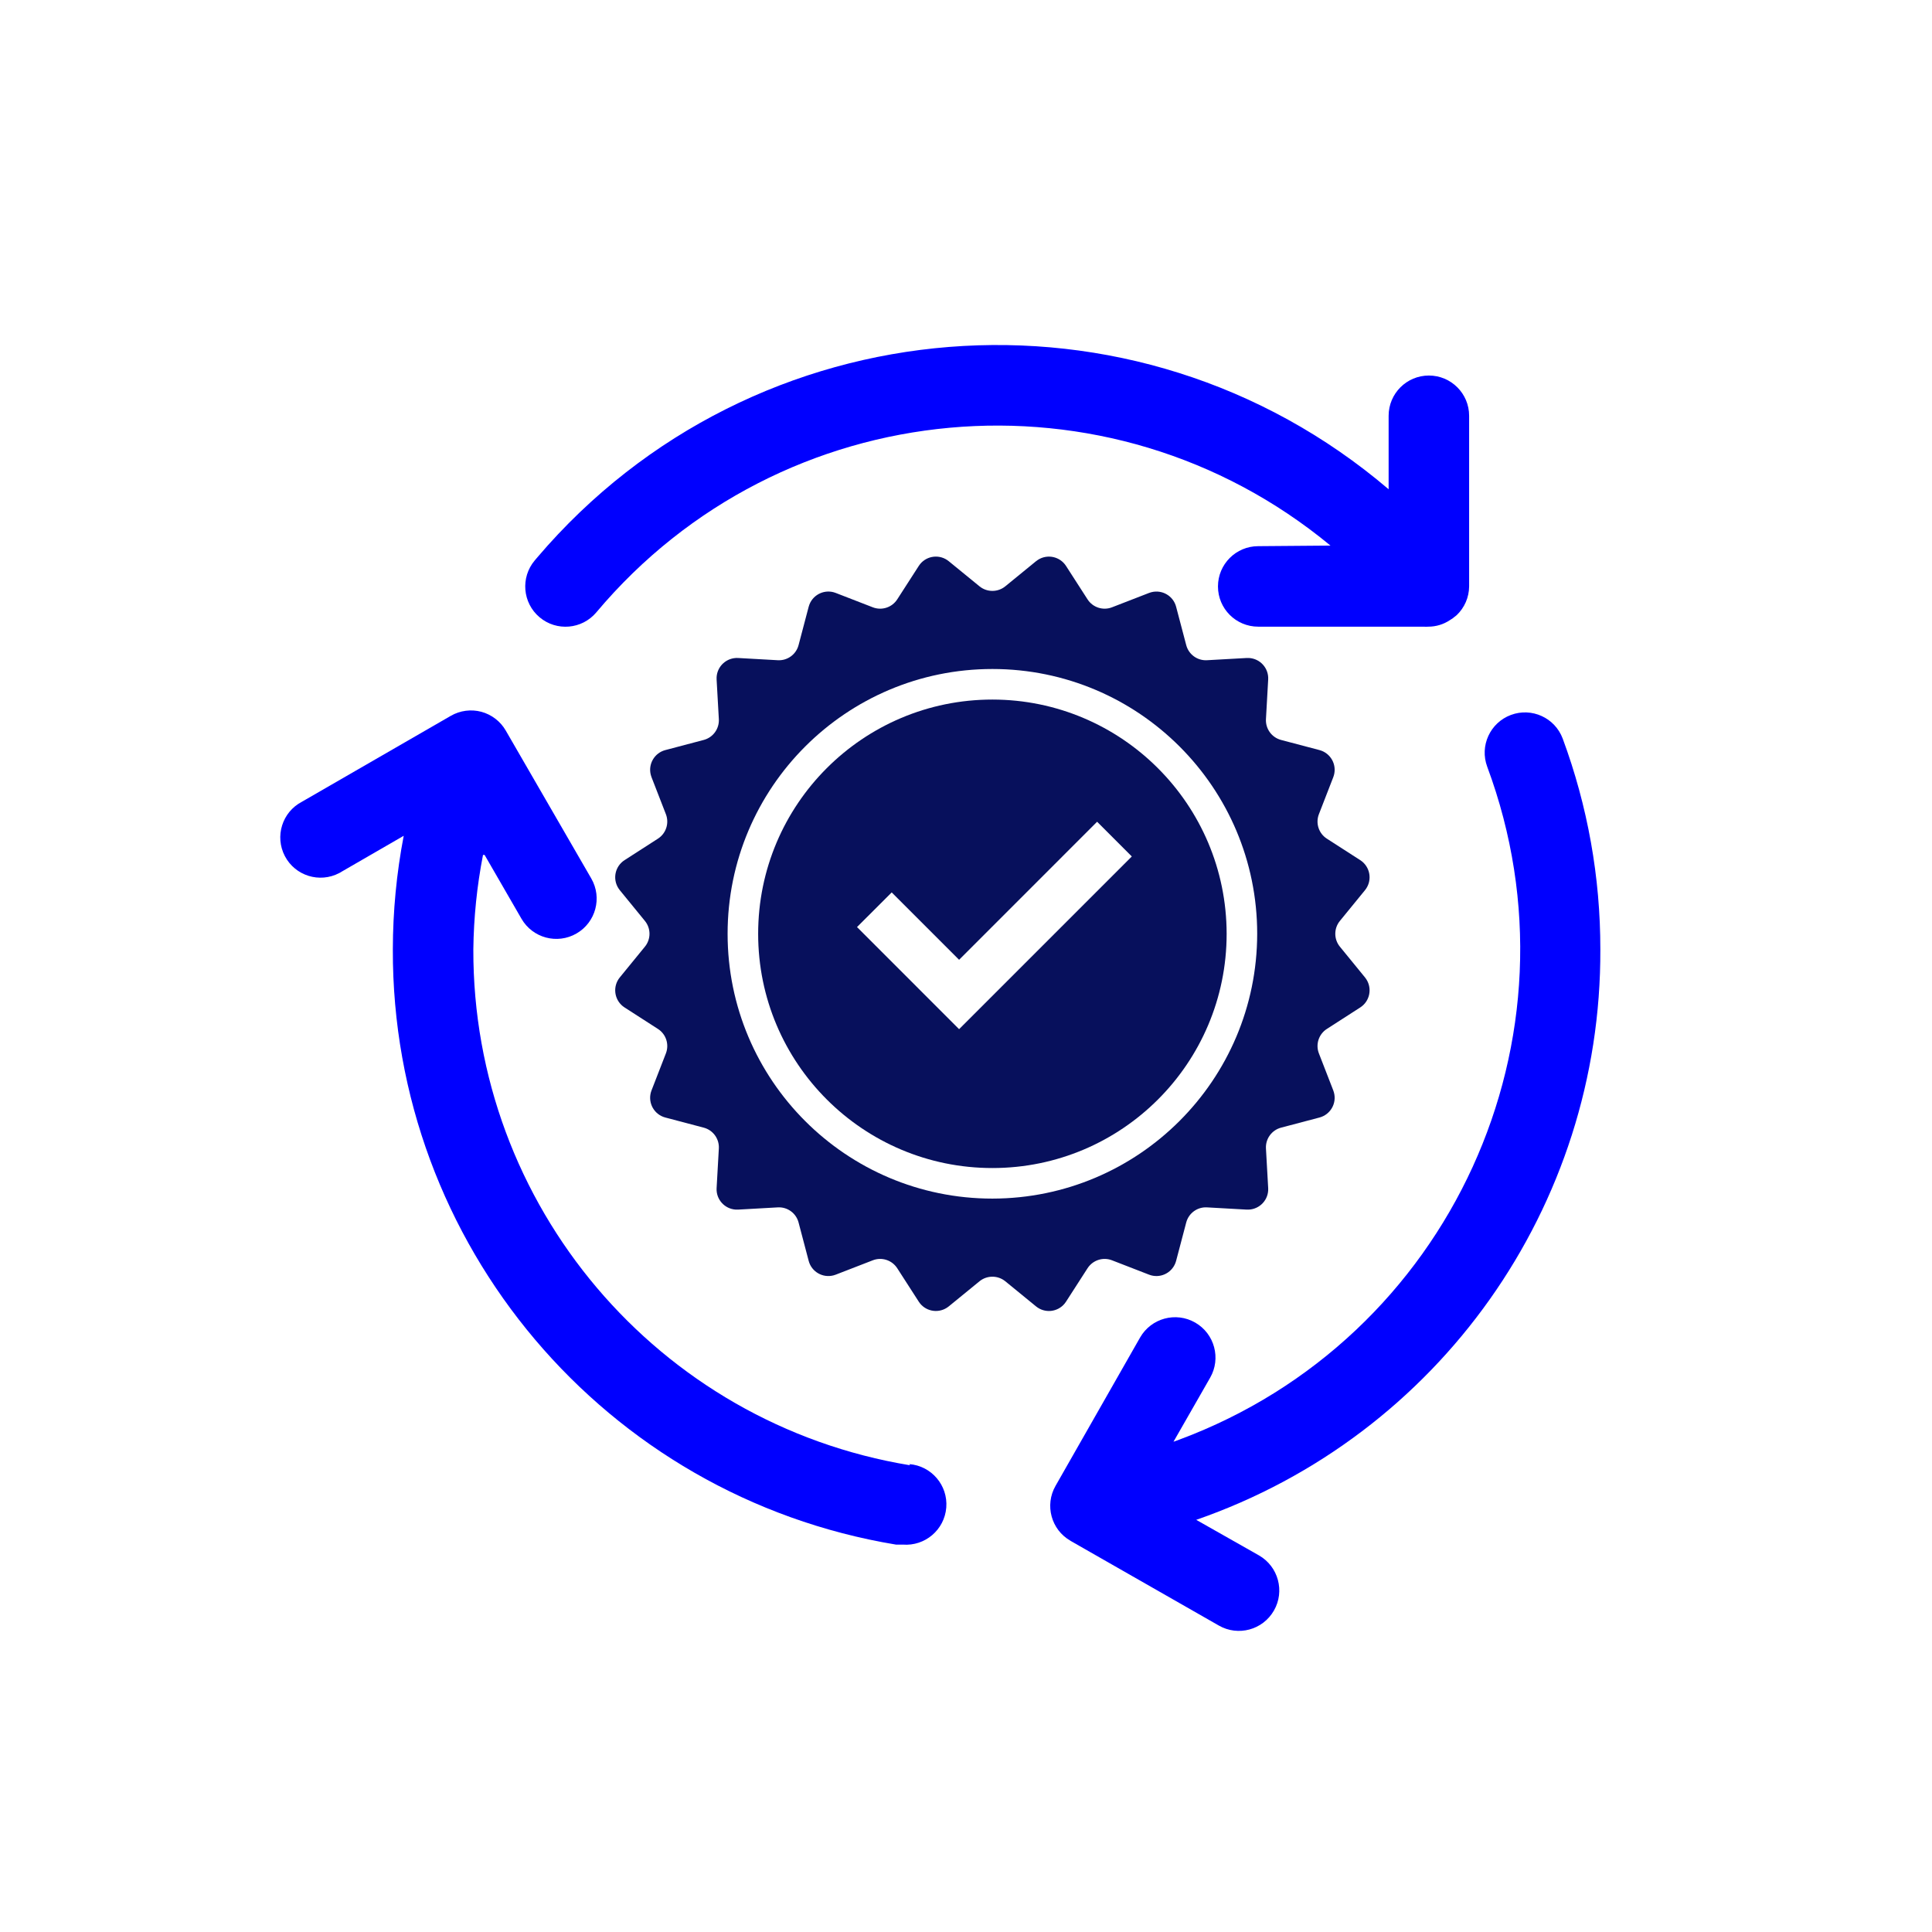
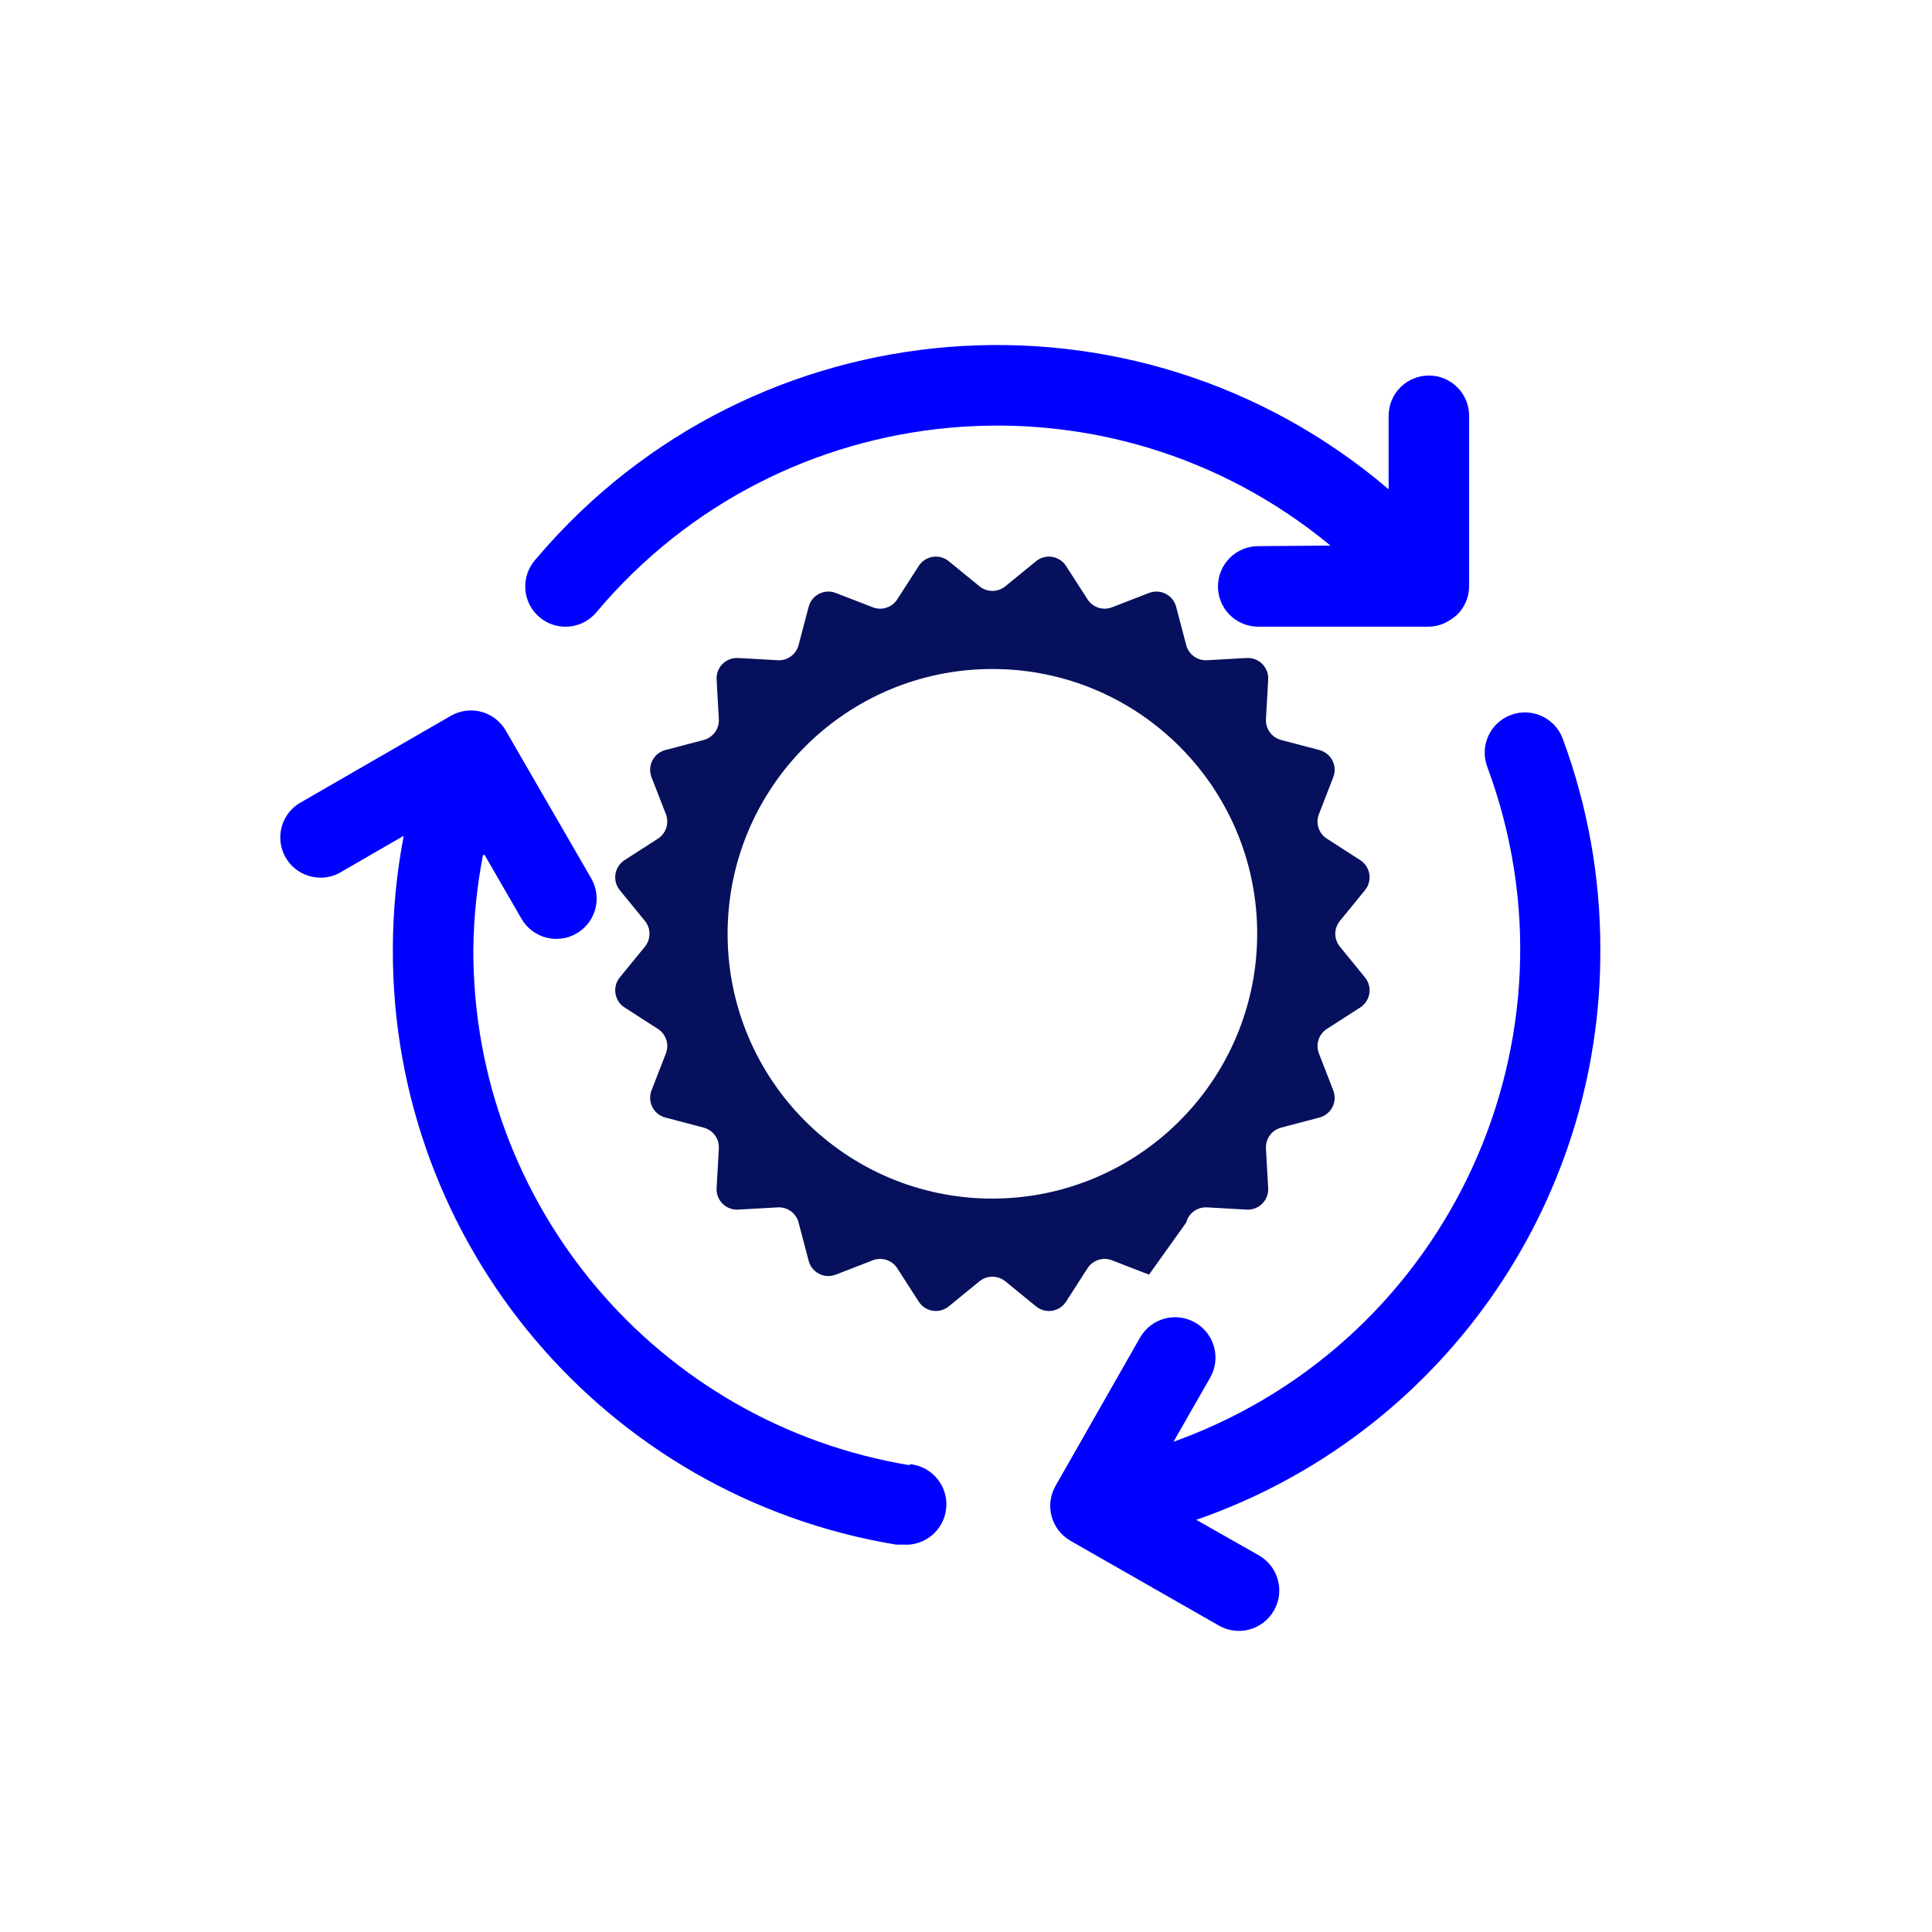
<svg xmlns="http://www.w3.org/2000/svg" width="330" height="330" xml:space="preserve" overflow="hidden">
  <g transform="translate(-188 -924)">
    <g>
      <g>
        <g>
-           <path d="M357.509 1043.49C335.412 1043.49 317.498 1061.4 317.498 1083.5 317.498 1105.6 335.412 1123.51 357.509 1123.51 379.606 1123.51 397.519 1105.6 397.519 1083.5 397.494 1061.41 379.595 1043.51 357.509 1043.49ZM351.82 1099.79 334.384 1082.35 340.309 1076.43 351.82 1087.94 375.395 1064.36 381.32 1070.29Z" fill="#07105C" />
-           <path d="M416.863 1085.7C415.817 1084.42 415.817 1082.58 416.863 1081.3L421.15 1076.05C422.365 1074.56 422.145 1072.37 420.657 1071.15 420.555 1071.07 420.449 1070.99 420.339 1070.92L414.638 1067.25C413.249 1066.36 412.68 1064.61 413.278 1063.07L415.733 1056.75C416.428 1054.95 415.54 1052.94 413.749 1052.24 413.628 1052.2 413.503 1052.15 413.377 1052.12L406.821 1050.39C405.223 1049.97 404.141 1048.48 404.234 1046.83L404.615 1040.06C404.723 1038.14 403.255 1036.5 401.336 1036.39 401.206 1036.39 401.076 1036.39 400.946 1036.39L394.176 1036.77C392.525 1036.87 391.038 1035.79 390.616 1034.19L388.887 1027.63C388.397 1025.77 386.493 1024.67 384.636 1025.16 384.509 1025.19 384.385 1025.23 384.263 1025.28L377.942 1027.73C376.401 1028.33 374.653 1027.76 373.758 1026.37L370.088 1020.67C369.047 1019.05 366.894 1018.59 365.279 1019.63 365.169 1019.7 365.062 1019.78 364.961 1019.86L359.709 1024.15C358.429 1025.19 356.589 1025.19 355.308 1024.15L350.056 1019.86C348.568 1018.64 346.377 1018.86 345.161 1020.35 345.078 1020.45 345.001 1020.56 344.93 1020.67L341.259 1026.37C340.365 1027.76 338.616 1028.33 337.076 1027.73L330.754 1025.28C328.963 1024.58 326.947 1025.47 326.251 1027.26 326.204 1027.38 326.163 1027.51 326.13 1027.63L324.401 1034.19C323.98 1035.79 322.492 1036.87 320.842 1036.77L314.071 1036.39C312.153 1036.29 310.51 1037.75 310.402 1039.67 310.395 1039.8 310.395 1039.93 310.402 1040.06L310.783 1046.83C310.876 1048.48 309.795 1049.97 308.197 1050.39L301.64 1052.12C299.782 1052.61 298.674 1054.52 299.164 1056.37 299.197 1056.5 299.238 1056.62 299.285 1056.75L301.739 1063.07C302.337 1064.61 301.768 1066.36 300.379 1067.25L294.678 1070.92C293.062 1071.96 292.595 1074.11 293.635 1075.73 293.706 1075.84 293.783 1075.95 293.866 1076.05L298.154 1081.3C299.2 1082.58 299.2 1084.42 298.154 1085.7L293.866 1090.95C292.651 1092.44 292.872 1094.63 294.36 1095.85 294.462 1095.93 294.568 1096.01 294.678 1096.08L300.379 1099.75C301.768 1100.64 302.337 1102.39 301.739 1103.93L299.285 1110.25C298.589 1112.05 299.477 1114.06 301.268 1114.76 301.39 1114.8 301.514 1114.85 301.64 1114.88L308.197 1116.61C309.795 1117.03 310.876 1118.52 310.783 1120.17L310.402 1126.94C310.295 1128.86 311.763 1130.5 313.681 1130.61 313.811 1130.61 313.941 1130.61 314.071 1130.61L320.842 1130.23C322.492 1130.13 323.98 1131.21 324.401 1132.81L326.13 1139.37C326.62 1141.23 328.524 1142.33 330.382 1141.84 330.508 1141.81 330.632 1141.77 330.754 1141.72L337.076 1139.27C338.616 1138.67 340.365 1139.24 341.259 1140.63L344.93 1146.33C345.97 1147.95 348.123 1148.41 349.738 1147.37 349.849 1147.3 349.955 1147.22 350.056 1147.14L355.308 1142.85C356.589 1141.81 358.429 1141.81 359.709 1142.85L364.961 1147.14C366.449 1148.36 368.641 1148.14 369.857 1146.65 369.94 1146.55 370.017 1146.44 370.088 1146.33L373.758 1140.63C374.653 1139.24 376.401 1138.67 377.942 1139.27L384.263 1141.72C386.055 1142.42 388.071 1141.53 388.766 1139.74 388.814 1139.62 388.854 1139.49 388.887 1139.37L390.616 1132.81C391.038 1131.21 392.525 1130.13 394.176 1130.23L400.946 1130.61C402.865 1130.71 404.507 1129.25 404.615 1127.33 404.622 1127.2 404.622 1127.07 404.615 1126.94L404.234 1120.17C404.141 1118.52 405.223 1117.03 406.821 1116.61L413.377 1114.88C415.235 1114.39 416.344 1112.48 415.853 1110.63 415.82 1110.5 415.78 1110.38 415.733 1110.25L413.278 1103.93C412.68 1102.39 413.249 1100.64 414.638 1099.75L420.339 1096.08C421.955 1095.04 422.421 1092.89 421.381 1091.27 421.31 1091.16 421.233 1091.05 421.15 1090.95ZM357.509 1128.73C332.529 1128.73 312.28 1108.48 312.28 1083.5 312.28 1058.52 332.529 1038.27 357.509 1038.27 382.488 1038.27 402.738 1058.52 402.738 1083.5 402.71 1108.47 382.477 1128.7 357.509 1128.73Z" fill="#07105C" />
+           <path d="M416.863 1085.7C415.817 1084.42 415.817 1082.58 416.863 1081.3L421.15 1076.05C422.365 1074.56 422.145 1072.37 420.657 1071.15 420.555 1071.07 420.449 1070.99 420.339 1070.92L414.638 1067.25C413.249 1066.36 412.68 1064.61 413.278 1063.07L415.733 1056.75C416.428 1054.95 415.54 1052.94 413.749 1052.24 413.628 1052.2 413.503 1052.15 413.377 1052.12L406.821 1050.39C405.223 1049.97 404.141 1048.48 404.234 1046.83L404.615 1040.06C404.723 1038.14 403.255 1036.5 401.336 1036.39 401.206 1036.39 401.076 1036.39 400.946 1036.39L394.176 1036.77C392.525 1036.87 391.038 1035.79 390.616 1034.19L388.887 1027.63C388.397 1025.77 386.493 1024.67 384.636 1025.16 384.509 1025.19 384.385 1025.23 384.263 1025.28L377.942 1027.73C376.401 1028.33 374.653 1027.76 373.758 1026.37L370.088 1020.67C369.047 1019.05 366.894 1018.59 365.279 1019.63 365.169 1019.7 365.062 1019.78 364.961 1019.86L359.709 1024.15C358.429 1025.19 356.589 1025.19 355.308 1024.15L350.056 1019.86C348.568 1018.64 346.377 1018.86 345.161 1020.35 345.078 1020.45 345.001 1020.56 344.93 1020.67L341.259 1026.37C340.365 1027.76 338.616 1028.33 337.076 1027.73L330.754 1025.28C328.963 1024.58 326.947 1025.47 326.251 1027.26 326.204 1027.38 326.163 1027.51 326.13 1027.63L324.401 1034.19C323.98 1035.79 322.492 1036.87 320.842 1036.77L314.071 1036.39C312.153 1036.29 310.51 1037.75 310.402 1039.67 310.395 1039.8 310.395 1039.93 310.402 1040.06L310.783 1046.83C310.876 1048.48 309.795 1049.97 308.197 1050.39L301.64 1052.12C299.782 1052.61 298.674 1054.52 299.164 1056.37 299.197 1056.5 299.238 1056.62 299.285 1056.75L301.739 1063.07C302.337 1064.61 301.768 1066.36 300.379 1067.25L294.678 1070.92C293.062 1071.96 292.595 1074.11 293.635 1075.73 293.706 1075.84 293.783 1075.95 293.866 1076.05L298.154 1081.3C299.2 1082.58 299.2 1084.42 298.154 1085.7L293.866 1090.95C292.651 1092.44 292.872 1094.63 294.36 1095.85 294.462 1095.93 294.568 1096.01 294.678 1096.08L300.379 1099.75C301.768 1100.64 302.337 1102.39 301.739 1103.93L299.285 1110.25C298.589 1112.05 299.477 1114.06 301.268 1114.76 301.39 1114.8 301.514 1114.85 301.64 1114.88L308.197 1116.61C309.795 1117.03 310.876 1118.52 310.783 1120.17L310.402 1126.94C310.295 1128.86 311.763 1130.5 313.681 1130.61 313.811 1130.61 313.941 1130.61 314.071 1130.61L320.842 1130.23C322.492 1130.13 323.98 1131.21 324.401 1132.81L326.13 1139.37C326.62 1141.23 328.524 1142.33 330.382 1141.84 330.508 1141.81 330.632 1141.77 330.754 1141.72L337.076 1139.27C338.616 1138.67 340.365 1139.24 341.259 1140.63L344.93 1146.33C345.97 1147.95 348.123 1148.41 349.738 1147.37 349.849 1147.3 349.955 1147.22 350.056 1147.14L355.308 1142.85C356.589 1141.81 358.429 1141.81 359.709 1142.85L364.961 1147.14C366.449 1148.36 368.641 1148.14 369.857 1146.65 369.94 1146.55 370.017 1146.44 370.088 1146.33L373.758 1140.63C374.653 1139.24 376.401 1138.67 377.942 1139.27L384.263 1141.72L390.616 1132.81C391.038 1131.21 392.525 1130.13 394.176 1130.23L400.946 1130.61C402.865 1130.71 404.507 1129.25 404.615 1127.33 404.622 1127.2 404.622 1127.07 404.615 1126.94L404.234 1120.17C404.141 1118.52 405.223 1117.03 406.821 1116.61L413.377 1114.88C415.235 1114.39 416.344 1112.48 415.853 1110.63 415.82 1110.5 415.78 1110.38 415.733 1110.25L413.278 1103.93C412.68 1102.39 413.249 1100.64 414.638 1099.75L420.339 1096.08C421.955 1095.04 422.421 1092.89 421.381 1091.27 421.31 1091.16 421.233 1091.05 421.15 1090.95ZM357.509 1128.73C332.529 1128.73 312.28 1108.48 312.28 1083.5 312.28 1058.52 332.529 1038.27 357.509 1038.27 382.488 1038.27 402.738 1058.52 402.738 1083.5 402.71 1108.47 382.477 1128.7 357.509 1128.73Z" fill="#07105C" />
        </g>
      </g>
    </g>
    <path d="M343.444 1174.28C300.324 1167.18 268.725 1129.85 268.85 1086.15 268.915 1080.73 269.467 1075.34 270.5 1070.03L270.775 1070.03 277.066 1080.92C278.964 1084.22 283.173 1085.35 286.467 1083.45 289.761 1081.55 290.892 1077.34 288.994 1074.05L274.384 1048.78C273.475 1047.21 271.98 1046.06 270.225 1045.58 268.461 1045.11 266.581 1045.36 265 1046.27L239.563 1060.95C236.198 1062.71 234.897 1066.86 236.658 1070.23 238.417 1073.59 242.572 1074.89 245.936 1073.13 246.107 1073.04 246.275 1072.95 246.438 1072.84L256.956 1066.76C255.733 1073.15 255.111 1079.64 255.1 1086.15 254.944 1136.53 291.337 1179.59 341.038 1187.83L342.206 1187.83C346.003 1188.13 349.327 1185.3 349.631 1181.5 349.935 1177.71 347.103 1174.38 343.306 1174.08Z" fill="#0000FF" />
    <path d="M461.35 1086.15C461.364 1073.86 459.188 1061.68 454.922 1050.16 453.593 1046.6 449.63 1044.79 446.07 1046.12 442.511 1047.45 440.702 1051.41 442.031 1054.97 459.244 1101.23 435.695 1152.69 389.433 1169.9 389.103 1170.02 388.772 1170.14 388.441 1170.26L388.441 1170.26 394.697 1159.33C396.595 1156.03 395.457 1151.81 392.153 1149.91 388.85 1148.01 384.633 1149.15 382.734 1152.46L368.297 1177.79C366.408 1181.08 367.547 1185.29 370.84 1187.17 370.84 1187.18 370.841 1187.18 370.841 1187.18L396.175 1201.65C399.478 1203.55 403.695 1202.41 405.594 1199.1 407.492 1195.8 406.353 1191.58 403.05 1189.68L392.325 1183.6C433.801 1169.21 461.541 1130.05 461.35 1086.15Z" fill="#0000FF" />
    <path d="M402.913 1017.29C399.115 1017.29 396.038 1020.37 396.038 1024.17 396.038 1027.97 399.115 1031.04 402.913 1031.04L431.169 1031.04C431.432 1031.06 431.696 1031.06 431.959 1031.04 433.282 1031.04 434.575 1030.65 435.672 1029.91L436.153 1029.6 436.359 1029.43 436.359 1029.43 436.806 1029.08C438.152 1027.8 438.921 1026.03 438.938 1024.17L438.938 995.019C438.938 991.222 435.86 988.144 432.063 988.144 428.265 988.144 425.188 991.222 425.188 995.019L425.188 1007.57 425.188 1007.57C381.837 970.626 316.749 975.823 279.809 1019.17 279.65 1019.36 279.492 1019.55 279.334 1019.73 276.886 1022.64 277.255 1026.98 280.159 1029.43 283.064 1031.88 287.404 1031.51 289.853 1028.6 321.423 991.001 377.414 985.905 415.253 1017.19Z" fill="#0000FF" />
  </g>
</svg>